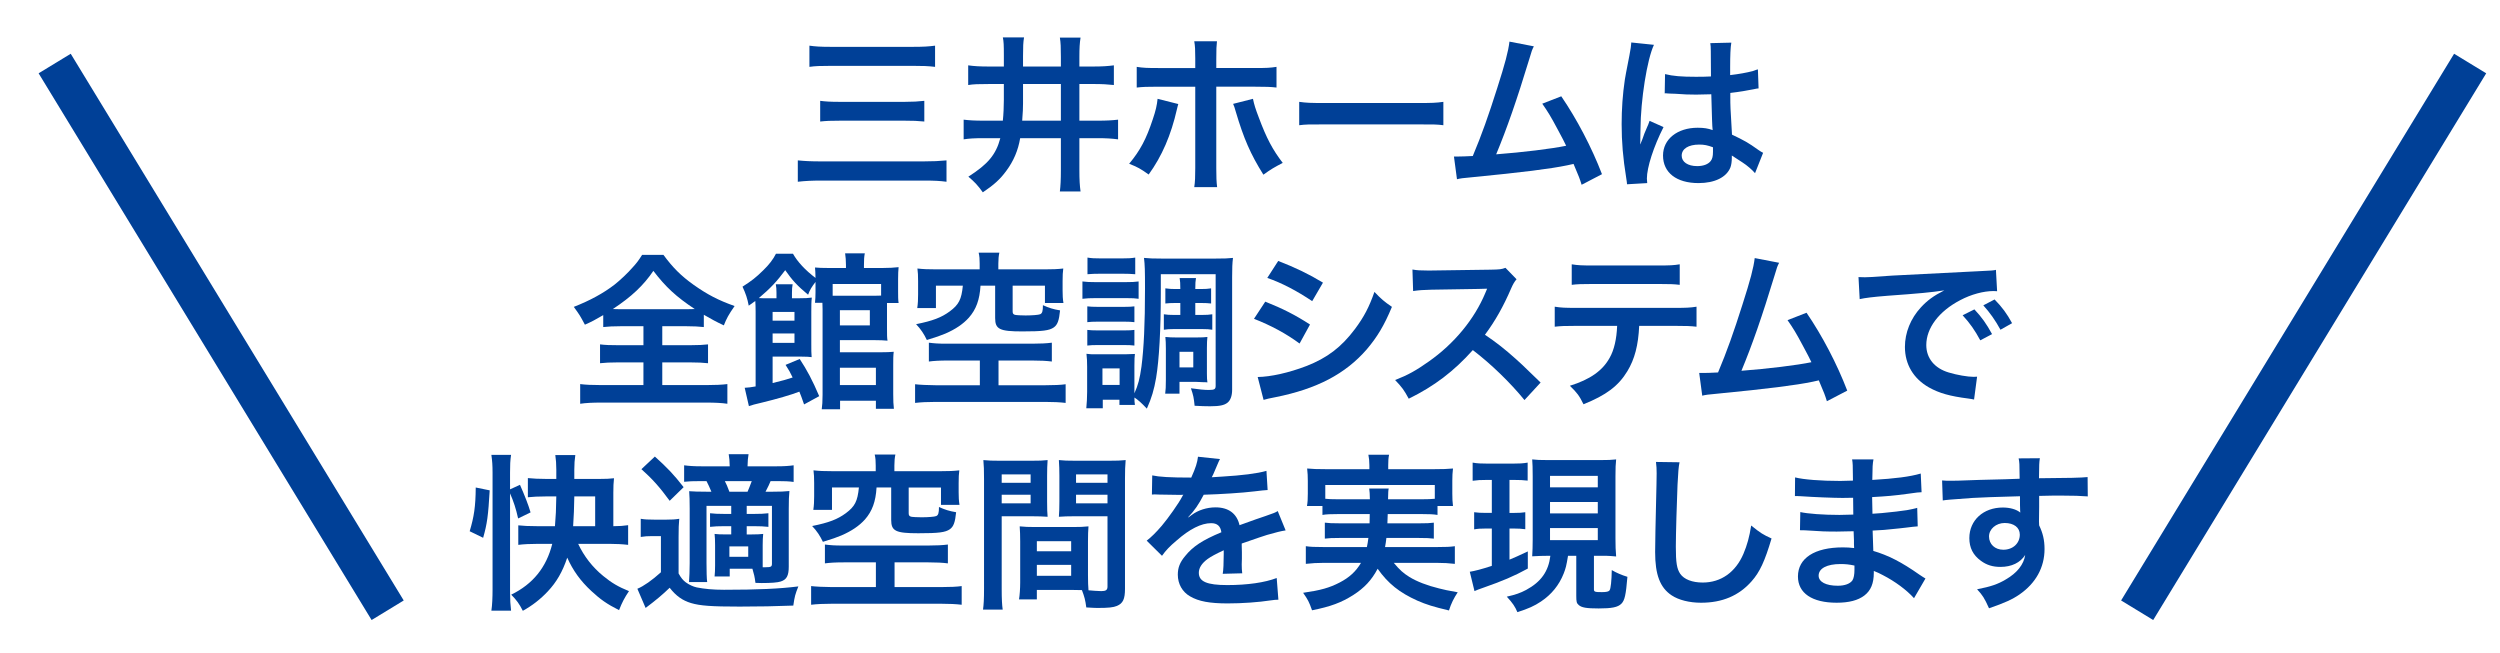
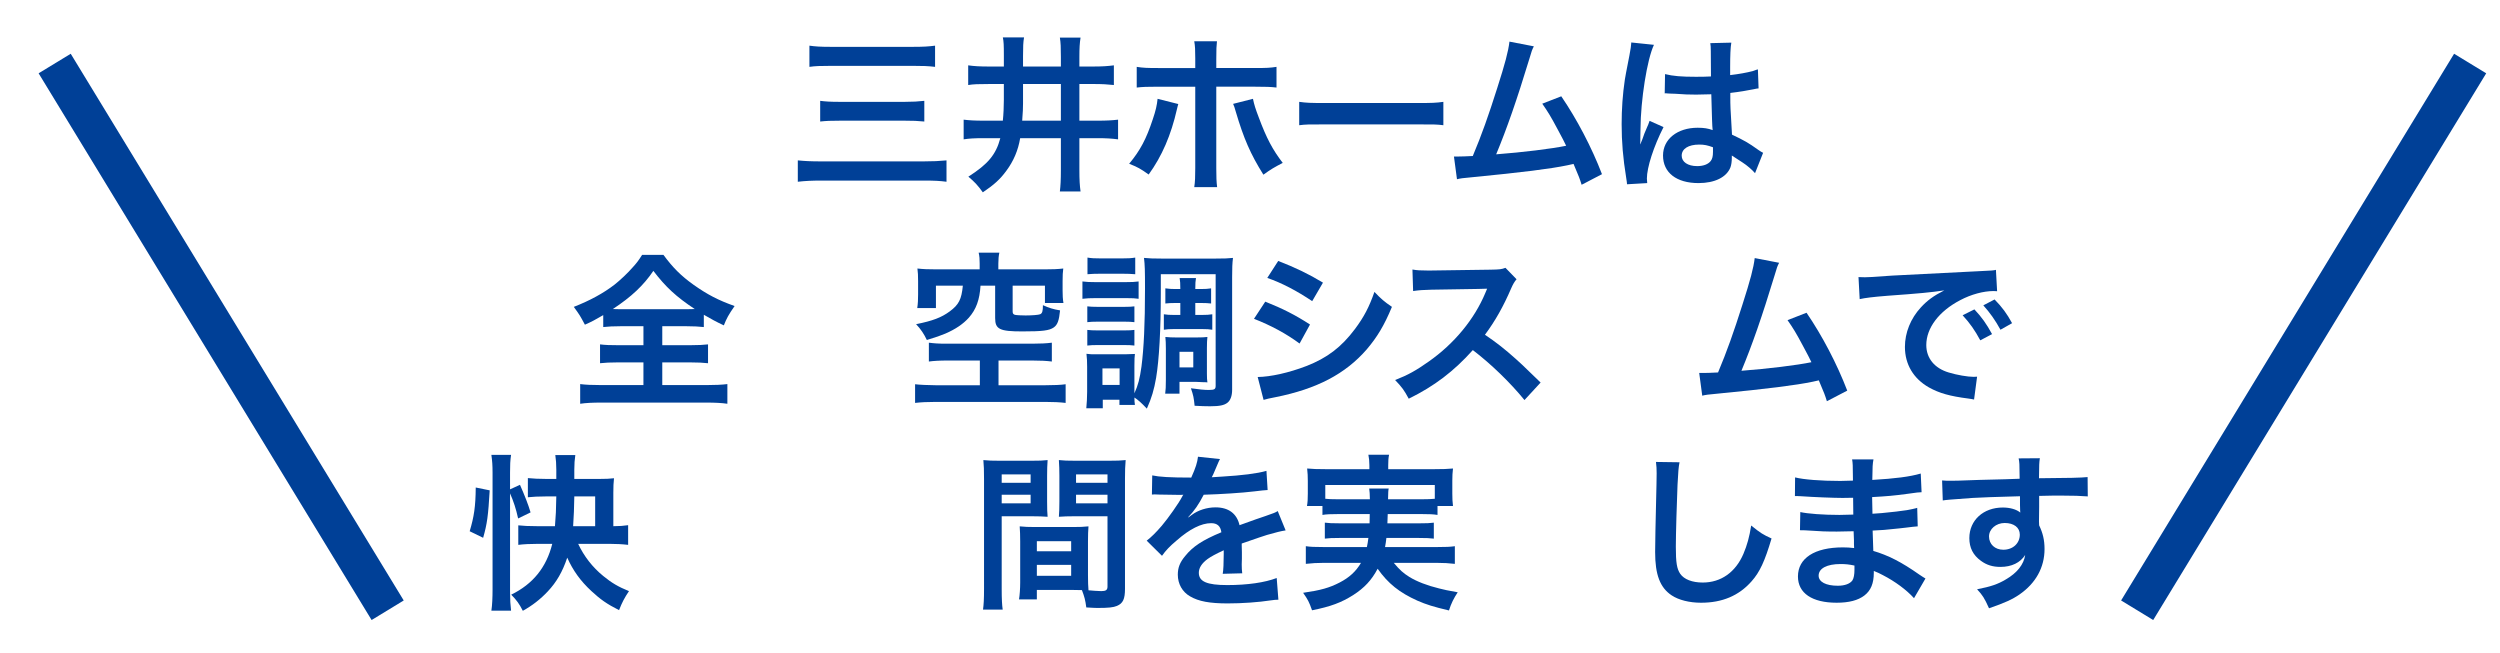
<svg xmlns="http://www.w3.org/2000/svg" version="1.1" x="0px" y="0px" width="532px" height="139px" viewBox="-8.218 -7.963 532 139" enable-background="new -8.218 -7.963 532 139" xml:space="preserve">
  <defs>
</defs>
  <path fill="#004097" d="M193.199,30.713c-1.396-0.179-2.434-0.25-4.833-0.25H166.71c-2.219,0-3.58,0.072-5.155,0.25v-4.546  c1.468,0.144,2.756,0.215,5.047,0.215h21.657c2.076,0,3.437-0.071,4.939-0.215V30.713z M164.025,1.754  c1.253,0.179,2.363,0.251,4.546,0.251h17.469c2.219,0,3.365-0.072,4.725-0.251v4.51c-1.503-0.179-2.649-0.214-4.689-0.214h-17.433  c-2.291,0-3.364,0.036-4.618,0.214V1.754z M166.316,13.495c1.074,0.144,2.184,0.215,4.117,0.215h13.889  c1.647,0,2.899-0.071,4.153-0.215v4.403c-1.396-0.143-2.47-0.179-4.117-0.179h-13.853c-1.862,0-2.9,0.036-4.188,0.179V13.495z" />
  <path fill="#004097" d="M202.252,9.916c-2.291,0-3.329,0.035-4.438,0.215V5.942c1.253,0.18,2.505,0.251,4.403,0.251h3.186V3.794  c0-2.148-0.036-2.935-0.215-3.794h4.51c-0.179,1.038-0.215,1.934-0.215,4.009v2.184h8.054V4.152c0-2.04-0.036-3.006-0.215-4.117  h4.403c-0.179,1.146-0.25,2.148-0.25,4.117v2.041h2.936c1.861,0,3.042-0.071,4.403-0.251v4.189  c-1.325-0.144-2.434-0.215-4.403-0.215h-2.936v7.803h3.83c2.005,0,3.114-0.071,4.403-0.215v4.188  c-1.396-0.179-2.506-0.25-4.403-0.25h-3.83v6.801c0,2.041,0.071,3.293,0.25,4.546h-4.403c0.143-1.218,0.215-2.434,0.215-4.546  v-6.801h-8.663c-0.43,2.577-1.396,4.868-2.971,6.98c-1.289,1.753-2.577,2.935-4.976,4.545c-1.11-1.539-1.754-2.22-3.079-3.329  c4.188-2.685,5.871-4.689,6.801-8.197h-3.472c-2.112,0-3.15,0.071-4.331,0.25v-4.188c1.181,0.144,2.362,0.215,4.259,0.215h4.081  c0.143-1.36,0.215-3.079,0.215-4.438V9.916H202.252z M209.483,14.068c0,0.966-0.036,1.825-0.179,3.651h8.233V9.916h-8.054V14.068z" />
  <path fill="#004097" d="M242.519,14.176c-0.107,0.429-0.144,0.465-0.286,1.109c-1.253,5.513-3.186,9.987-6.014,13.889  c-1.754-1.253-2.362-1.575-4.152-2.291c2.363-2.828,3.651-5.298,5.012-9.415c0.644-1.897,0.895-3.007,1.038-4.402L242.519,14.176z   M246.134,4.511c0-1.791-0.036-2.685-0.214-3.688h4.832c-0.107,1.038-0.144,1.54-0.144,3.794v1.897h8.197  c2.47,0,3.258-0.036,4.618-0.25v4.403c-1.254-0.144-2.184-0.18-4.547-0.18h-8.269V27.85c0,1.825,0.036,2.863,0.179,4.009h-4.867  c0.178-1.146,0.214-2.184,0.214-4.045V10.488h-7.947c-2.327,0-3.257,0.036-4.51,0.18V6.265c1.36,0.214,2.148,0.25,4.582,0.25h7.875  V4.511z M258.413,13.066c0.25,1.216,0.537,2.147,1.253,4.008c1.61,4.332,2.935,6.837,5.083,9.629  c-1.861,0.967-2.47,1.325-4.117,2.506c-2.72-4.332-4.188-7.696-5.87-13.388c-0.286-1.002-0.322-1.109-0.573-1.682L258.413,13.066z" />
  <path fill="#004097" d="M268.253,13.71c1.575,0.215,2.255,0.251,5.799,0.251h19.079c3.544,0,4.225-0.036,5.799-0.251v4.976  c-1.432-0.179-1.825-0.179-5.834-0.179h-19.008c-4.01,0-4.403,0-5.835,0.179V13.71z" />
  <path fill="#004097" d="M318.186,1.897c-0.395,0.788-0.43,0.86-0.931,2.578c-2.721,8.949-4.797,14.891-7.088,20.403  c5.62-0.429,11.813-1.181,14.892-1.825c-0.395-0.859-0.824-1.646-1.683-3.257c-1.575-2.971-2.22-4.009-3.401-5.692l4.045-1.575  c3.33,4.868,6.479,10.881,8.663,16.573l-4.331,2.255c-0.465-1.468-0.465-1.468-1.719-4.438c-0.465,0.107-0.465,0.107-1.288,0.286  c-3.616,0.752-9.558,1.504-20.261,2.542c-2.004,0.179-2.541,0.251-3.258,0.43l-0.645-4.833c0.502,0,0.502,0,0.932,0  c0.716,0,1.574-0.036,3.078-0.107c1.896-4.511,3.329-8.556,5.19-14.427c1.683-5.261,2.362-7.803,2.613-9.915L318.186,1.897z" />
  <path fill="#004097" d="M338.014,31.25c-0.036-0.357-0.036-0.573-0.18-1.396c-0.68-4.188-0.967-7.624-0.967-11.383  c0-3.222,0.215-6.372,0.681-9.486c0.179-1.074,0.179-1.074,0.967-5.119c0.25-1.253,0.394-2.291,0.394-2.648c0-0.036,0-0.072,0-0.144  l4.832,0.501c-1.466,3.114-2.828,11.741-2.863,17.97c-0.036,1.288-0.036,1.288-0.036,1.861c0,0.25,0,0.25,0,0.573  c0,0.286,0,0.357-0.036,0.751h0.036c0.179-0.394,0.179-0.394,0.43-1.038c0.071-0.25,0.251-0.645,0.43-1.217  c0.322-0.751,0.322-0.751,0.681-1.611c0.07-0.107,0.107-0.214,0.429-1.11l2.971,1.325c-2.111,4.152-3.543,8.591-3.543,10.954  c0,0.25,0,0.286,0.071,0.966L338.014,31.25z M346.104,7.804c1.682,0.43,3.543,0.572,6.479,0.572c1.254,0,2.041,0,3.293-0.071  c0-2.112-0.035-3.901-0.035-5.369c0-0.788-0.035-1.325-0.107-1.718l4.475-0.108c-0.18,1.003-0.25,2.721-0.25,5.263  c0,0.393,0,0.93,0,1.646c1.861-0.215,3.436-0.501,4.832-0.859c0.215-0.072,0.215-0.072,0.787-0.286l0.287-0.072l0.143,4.045  c-0.357,0.036-0.395,0.036-1.037,0.179c-1.219,0.25-3.08,0.572-4.977,0.788c0,0.322,0,0.322,0,0.788c0,2.004,0,2.077,0.357,8.09  c2.578,1.217,3.473,1.718,5.621,3.257c0.465,0.322,0.645,0.43,1.002,0.608l-1.719,4.332c-0.607-0.715-1.682-1.647-2.684-2.291  c-1.217-0.788-2.041-1.324-2.256-1.467c0,0.214,0,0.286,0,0.5c0,0.788-0.107,1.504-0.287,2.005  c-0.822,2.111-3.328,3.364-6.801,3.364c-4.689,0-7.553-2.219-7.553-5.87c0-3.473,3.043-5.907,7.373-5.907  c1.326,0,2.221,0.143,3.188,0.501c-0.107-0.895-0.145-2.649-0.287-7.625c-1.432,0.036-2.291,0.072-3.221,0.072  c-1.326,0-2.758-0.036-4.439-0.179c-0.502,0-0.895-0.036-1.074-0.036c-0.322-0.036-0.537-0.036-0.607-0.036  c-0.18-0.036-0.287-0.036-0.359-0.036c-0.035,0-0.107,0-0.215,0.036L346.104,7.804z M353.369,22.803  c-2.291,0-3.723,0.895-3.723,2.362c0,1.324,1.289,2.22,3.295,2.22c1.324,0,2.361-0.395,2.898-1.11  c0.322-0.43,0.465-0.967,0.465-1.933c0-0.394,0-0.967,0-0.967C355.123,22.945,354.443,22.803,353.369,22.803z" />
  <path fill="#004097" d="M124.053,61.453c-1.718,0-2.936,0.072-3.902,0.18v-2.542c-1.718,1.002-2.363,1.36-3.902,2.041  c-1.074-2.004-1.074-2.004-2.362-3.794c3.4-1.325,6.3-2.9,8.662-4.725c1.182-0.931,2.828-2.47,3.938-3.758  c0.751-0.823,1.146-1.324,1.933-2.578h4.546c2.004,2.721,3.723,4.439,6.372,6.336c2.971,2.112,5.334,3.33,8.77,4.546  c-1.289,1.861-1.718,2.648-2.291,4.117c-1.611-0.752-2.649-1.324-4.26-2.256v2.614c-1.038-0.108-2.147-0.18-3.794-0.18h-5.047v4.045  h5.799c1.861,0,3.007-0.071,3.938-0.178v4.009c-0.967-0.107-2.184-0.179-3.938-0.179h-5.799v4.833h9.307  c1.897,0,3.437-0.072,4.546-0.215v4.188c-1.182-0.179-2.685-0.25-4.51-0.25h-22.337c-1.826,0-3.293,0.072-4.475,0.25v-4.188  c1.038,0.143,2.577,0.215,4.582,0.215h8.877V69.15h-5.262c-1.79,0-3.007,0.071-3.974,0.179V65.32  c1.109,0.143,2.184,0.178,3.974,0.178h5.262v-4.045H124.053z M137.941,57.838c0.752,0,1.002,0,1.683-0.036  c-3.938-2.614-6.193-4.689-8.806-8.125c-2.076,3.078-4.653,5.512-8.627,8.125c0.716,0.036,1.038,0.036,1.575,0.036H137.941z" />
-   <path fill="#004097" d="M162.888,78.099c-0.43-1.289-0.716-2.004-1.002-2.72c-1.611,0.645-4.976,1.611-7.947,2.327  c-1.539,0.358-2.076,0.501-2.792,0.752l-0.895-3.902c1.038-0.071,1.038-0.071,2.327-0.286V58.304c0-1.039-0.036-1.504-0.071-2.22  c-0.43,0.286-0.716,0.5-1.396,1.002c-0.287-1.539-0.645-2.577-1.325-4.045c2.004-1.289,2.792-1.897,4.403-3.473  c1.252-1.216,2.112-2.326,2.72-3.543h3.615c0.931,1.682,2.613,3.508,4.797,5.154c-0.036-1.145-0.036-1.575-0.107-2.219  c0.788,0.071,1.539,0.107,2.971,0.107h3.616v-0.609c0-1.002-0.071-1.718-0.179-2.505h4.188c-0.144,0.751-0.18,1.325-0.18,2.505  v0.609h3.902c1.396,0,2.541-0.072,3.472-0.179c-0.071,0.715-0.107,1.431-0.107,2.505v2.685c0,1.039,0,1.754,0.107,2.434h-2.47  c0,0.573,0,0.645,0,0.823v4.475c0,1.432,0,2.075,0.107,2.72c-0.859-0.072-1.611-0.108-2.648-0.108h-7.482v2.578h8.627  c1.289,0,2.077-0.036,2.828-0.107c-0.107,0.823-0.107,1.646-0.107,2.828v6.157c0,1.431,0.036,2.254,0.144,3.149h-3.83v-1.718h-7.625  v1.826h-3.901c0.107-0.788,0.179-1.682,0.179-3.079v-18.22c0-0.573,0-0.68-0.036-1.36h-1.575c0.071-0.752,0.107-1.396,0.107-2.219  v-2.22c-0.823,1.074-1.182,1.646-1.575,2.72c-2.291-1.897-3.401-3.114-4.869-5.227c-1.754,2.363-3.15,3.866-5.62,5.942  c0.645,0.036,0.931,0.036,1.826,0.036h1.933v-1.181c0-0.752-0.036-1.182-0.143-1.791h3.58c-0.107,0.573-0.143,1.038-0.143,1.826  v1.146h1.396c1.396,0,2.076-0.036,2.828-0.143c-0.107,0.895-0.107,1.753-0.107,3.042v6.729c0,1.36,0,2.148,0.072,2.9  c-0.573-0.072-1.146-0.108-2.112-0.108h-6.193v5.62c2.22-0.537,2.828-0.715,4.26-1.181c-0.537-1.109-0.716-1.468-1.504-2.685  l3.007-1.253c1.539,2.327,2.72,4.546,4.152,7.911L162.888,78.099z M160.847,60.272v-1.861h-4.654v1.861H160.847z M156.193,64.998  h4.654v-2.005h-4.654V64.998z M179.282,52.469h-10.31v2.505h8.807c0.572,0,0.859,0,1.503-0.036V52.469z M170.512,61.275h6.372  v-3.222h-6.372V61.275z M170.512,73.982h7.661v-3.688h-7.661V73.982z" />
  <path fill="#004097" d="M193.562,68.756c-1.897,0-3.043,0.072-4.117,0.214v-4.009c1.109,0.144,2.041,0.215,3.759,0.215h18.185  c1.683,0,3.15-0.071,4.224-0.215v4.009c-1.109-0.143-2.398-0.214-4.188-0.214h-7.159v5.262h9.879c1.861,0,3.473-0.071,4.403-0.215  v3.974c-1.217-0.144-2.612-0.215-4.403-0.215h-23.195c-1.825,0-3.222,0.071-4.439,0.215v-3.974c0.788,0.107,2.9,0.215,4.439,0.215  h9.343v-5.262H193.562z M200.255,48.138c0-0.967-0.035-1.504-0.214-2.327h4.402c-0.144,0.645-0.215,1.396-0.215,2.327v1.217h9.88  c1.646,0,2.685-0.036,3.938-0.179c-0.107,0.788-0.144,1.467-0.144,2.685v1.968c0,1.038,0.036,1.826,0.18,2.685h-3.938v-3.688h-6.873  v5.441c0,0.68,0.251,0.823,1.396,0.86c0.251,0,0.681,0,1.289,0.036c0.107,0,0.143,0,0.179,0c1.218,0,2.648-0.108,2.972-0.251  c0.465-0.179,0.608-0.645,0.608-1.933c1.288,0.573,2.147,0.859,3.65,1.109c-0.214,2.148-0.537,3.042-1.324,3.615  c-0.967,0.681-2.397,0.859-6.729,0.859c-4.797,0-5.763-0.465-5.763-2.828v-6.909h-3.114c-0.18,3.007-0.931,5.048-2.471,6.802  c-1.217,1.36-2.863,2.47-5.011,3.4c-1.039,0.43-1.934,0.752-3.938,1.36c-0.573-1.216-1.289-2.327-2.291-3.364  c3.579-0.716,5.405-1.432,7.159-2.72c1.933-1.433,2.506-2.542,2.792-5.478h-5.728v4.762h-3.974c0.144-0.967,0.179-1.826,0.179-2.9  v-2.827c0-1.182-0.035-1.862-0.143-2.685c1.253,0.143,2.255,0.179,3.938,0.179h9.307V48.138z" />
  <path fill="#004097" d="M222.123,51.932c0.895,0.108,1.503,0.144,2.899,0.144h6.156c1.504,0,2.041-0.036,2.9-0.144v3.688  c-0.752-0.108-1.254-0.144-2.721-0.144h-6.336c-1.253,0-2.041,0.036-2.899,0.144V51.932z M238.804,54.331  c0,7.875-0.357,14.247-1.002,18.112c-0.43,2.506-0.967,4.331-1.969,6.551c-1.146-1.217-1.861-1.861-2.649-2.362  c0,0.679,0.036,1.073,0.107,1.574h-3.293v-1.11h-3.544v1.826h-3.508c0.107-1.074,0.179-2.362,0.179-3.508v-5.298  c0-1.11-0.036-1.861-0.144-2.792c0.681,0.107,1.039,0.107,2.435,0.107h5.728c1.682-0.036,1.682-0.036,2.147-0.072  c-0.071,0.572-0.107,1.074-0.107,2.542v5.834c0.788-1.753,1.146-3.113,1.504-5.691c0.501-3.901,0.752-9.056,0.752-16.609  c0-3.866-0.036-5.011-0.215-6.515c1.109,0.107,1.933,0.143,3.794,0.143h11.384c1.932,0,2.756-0.036,3.758-0.143  c-0.143,1.182-0.18,2.184-0.18,4.045v24.019c0,1.289-0.357,2.255-1.002,2.757c-0.68,0.537-1.682,0.751-3.688,0.751  c-1.145,0-1.861-0.036-3.293-0.108c-0.178-1.717-0.25-2.147-0.787-3.723c1.719,0.25,2.9,0.359,3.758,0.359  c1.254,0,1.504-0.144,1.504-0.896V50.392h-11.669V54.331z M223.161,57.23c0.68,0.071,1.146,0.107,2.255,0.107H231  c1.11,0,1.575-0.036,2.184-0.107v3.364c-0.645-0.071-1.145-0.107-2.184-0.107h-5.584c-1.109,0-1.611,0.036-2.255,0.107V57.23z   M223.161,62.241c0.68,0.072,1.146,0.108,2.255,0.108h5.549c1.146,0,1.61-0.037,2.219-0.108v3.329  c-0.645-0.072-1.145-0.107-2.255-0.107h-5.513c-1.074,0-1.611,0.036-2.255,0.107V62.241z M223.197,46.849  c0.858,0.144,1.467,0.179,2.898,0.179h4.368c1.396,0,2.04-0.036,2.898-0.179v3.543c-0.966-0.071-1.61-0.107-2.898-0.107h-4.368  c-1.288,0-2.04,0.036-2.898,0.107V46.849z M226.383,73.947h3.651v-3.508h-3.651V73.947z M241.918,56.514  c-0.895,0-1.54,0.036-2.148,0.107v-3.222c0.752,0.108,1.36,0.143,2.113,0.143h1.072c0-1.145-0.035-1.682-0.143-2.327h3.473  c-0.107,0.681-0.145,1.039-0.145,2.327h1.182c0.896,0,1.539-0.035,2.184-0.143v3.222c-0.645-0.072-1.182-0.107-2.184-0.107h-1.182  v2.542h1.434c0.965,0,1.539-0.036,2.184-0.143v3.293c-0.645-0.107-1.146-0.143-2.148-0.143h-6.051c-0.93,0-1.395,0.036-2.111,0.143  v-3.293c0.645,0.107,1.253,0.143,2.111,0.143h1.396v-2.542H241.918z M248.612,71.513c0,0.966,0.035,1.396,0.107,1.897  c-0.322-0.037-0.43-0.037-0.787-0.037c-0.357-0.036-0.572-0.036-0.752-0.036c-0.465-0.036-0.752-0.036-0.859-0.036h-3.543v2.506  h-3.043c0.107-0.715,0.144-1.574,0.144-2.935v-6.659c0-1.109-0.036-1.718-0.107-2.47c0.752,0.071,1.36,0.107,2.398,0.107h4.152  c1.182,0,1.826-0.036,2.398-0.107c-0.072,0.68-0.107,1.253-0.107,2.362V71.513z M242.778,70.224h2.936v-3.329h-2.936V70.224z" />
  <path fill="#004097" d="M261.03,56.228c3.688,1.468,6.443,2.863,9.521,4.868l-2.219,4.045c-2.863-2.112-6.049-3.83-9.701-5.262  L261.03,56.228z M259.418,72.264c2.721-0.036,6.623-0.895,10.346-2.327c4.439-1.718,7.48-4.045,10.346-7.875  c1.934-2.577,3.043-4.725,4.152-7.911c1.467,1.54,2.004,2.005,3.723,3.186c-1.646,3.974-3.15,6.443-5.369,9.057  c-4.547,5.226-10.633,8.412-19.438,10.166c-1.289,0.25-1.791,0.358-2.506,0.573L259.418,72.264z M263.786,47.565  c3.688,1.432,6.516,2.792,9.523,4.618l-2.291,3.938c-3.258-2.184-6.443-3.866-9.559-4.94L263.786,47.565z" />
  <path fill="#004097" d="M316.19,77.168c-2.971-3.652-7.088-7.661-10.99-10.632c-4.045,4.51-8.162,7.66-13.639,10.345  c-1.002-1.861-1.432-2.434-2.898-3.973c2.756-1.074,4.475-2.041,7.158-3.938c5.406-3.794,9.701-8.984,12.029-14.569l0.393-0.93  c-0.572,0.036-0.572,0.036-11.848,0.214c-1.719,0.036-2.686,0.107-3.902,0.286l-0.143-4.582c1.002,0.179,1.682,0.214,3.148,0.214  c0.145,0,0.43,0,0.859,0l12.602-0.178c2.004-0.037,2.291-0.072,3.186-0.395l2.361,2.434c-0.465,0.537-0.75,1.038-1.145,1.933  c-1.646,3.831-3.4,6.944-5.584,9.88c2.254,1.504,4.188,3.006,6.621,5.19c0.896,0.788,0.896,0.788,5.227,4.977L316.19,77.168z" />
-   <path fill="#004097" d="M340.6,61.382c-0.18,4.116-0.967,7.087-2.506,9.629c-1.898,3.15-4.512,5.119-9.344,7.052  c-0.895-1.826-1.359-2.434-2.9-3.938c4.297-1.324,6.98-3.221,8.484-5.978c0.932-1.646,1.469-3.973,1.576-6.766h-8.734  c-2.436,0-3.258,0.036-4.547,0.18v-4.26c1.361,0.215,2.148,0.251,4.617,0.251h20.941c2.434,0,3.258-0.036,4.617-0.251v4.26  c-1.287-0.144-2.111-0.18-4.545-0.18H340.6z M326.245,48.281c1.324,0.214,2.041,0.25,4.619,0.25h13.744  c2.578,0,3.293-0.036,4.619-0.25v4.368c-1.182-0.144-2.041-0.18-4.547-0.18h-13.888c-2.506,0-3.365,0.036-4.547,0.18V48.281z" />
  <path fill="#004097" d="M370.379,47.958c-0.395,0.788-0.43,0.86-0.932,2.578c-2.721,8.949-4.797,14.891-7.088,20.403  c5.621-0.429,11.813-1.181,14.893-1.825c-0.395-0.859-0.824-1.646-1.684-3.257c-1.574-2.971-2.219-4.009-3.4-5.692l4.045-1.575  c3.33,4.868,6.479,10.881,8.662,16.573l-4.33,2.255c-0.465-1.468-0.465-1.468-1.719-4.438c-0.465,0.107-0.465,0.107-1.289,0.286  c-3.615,0.752-9.557,1.504-20.26,2.542c-2.004,0.179-2.541,0.251-3.258,0.43l-0.645-4.833c0.502,0,0.502,0,0.93,0  c0.717,0,1.576-0.036,3.08-0.107c1.896-4.511,3.328-8.556,5.189-14.427c1.684-5.261,2.363-7.803,2.613-9.915L370.379,47.958z" />
  <path fill="#004097" d="M387.271,51.001c0.787,0.037,1.182,0.037,1.359,0.037c0.645,0,0.645,0,5.906-0.359  c2.613-0.143,8.734-0.465,18.293-0.93c2.936-0.144,3.113-0.144,3.686-0.287l0.252,4.546c-0.395-0.036-0.395-0.036-0.752-0.036  c-2.148,0-4.797,0.716-7.088,1.934c-4.547,2.362-7.23,5.942-7.23,9.557c0,2.792,1.754,4.94,4.76,5.835  c1.754,0.537,4.045,0.93,5.334,0.93c0.037,0,0.357,0,0.717-0.036l-0.645,4.868c-0.467-0.107-0.537-0.107-1.217-0.214  c-3.938-0.501-6.193-1.146-8.377-2.362c-3.293-1.861-5.119-4.904-5.119-8.627c0-3.043,1.217-6.05,3.4-8.413  c1.361-1.467,2.65-2.434,4.977-3.615c-2.9,0.43-5.119,0.645-12.064,1.145c-3.186,0.25-4.832,0.466-5.941,0.716L387.271,51.001z   M411.934,57.874c1.576,1.682,2.543,3.042,3.76,5.262l-2.506,1.325c-1.182-2.184-2.184-3.615-3.758-5.333L411.934,57.874z   M417.482,62.205c-1.072-1.968-2.254-3.651-3.65-5.19l2.398-1.253c1.609,1.646,2.613,3.007,3.723,5.048L417.482,62.205z" />
  <path fill="#004097" d="M91.73,105.085c0.931-3.115,1.253-5.227,1.289-9.308l2.971,0.608c-0.322,5.441-0.537,7.088-1.396,10.095  L91.73,105.085z M100.321,118.007c0,1.683,0.072,2.721,0.215,3.974h-4.188c0.179-1.146,0.25-2.792,0.25-4.51V92.628  c0-1.61-0.071-2.507-0.25-3.795h4.188c-0.179,1.253-0.215,2.147-0.215,3.795v3.544l2.112-0.967c1.038,2.362,1.719,4.08,2.255,5.87  l-2.649,1.289c-0.465-2.112-0.966-3.616-1.718-5.334V118.007z M114.819,107.77c1.217,2.613,3.042,4.976,5.333,6.837  c1.79,1.468,3.186,2.291,5.477,3.222c-0.966,1.432-1.467,2.398-2.112,4.045c-2.577-1.289-3.973-2.29-5.871-4.045  c-2.362-2.184-3.938-4.402-5.155-7.123c-1.002,3.007-2.291,5.226-4.152,7.194c-1.54,1.646-3.293,3.007-5.298,4.117  c-0.788-1.54-1.289-2.22-2.47-3.437c4.618-2.256,7.481-5.799,8.734-10.811h-3.042c-1.575,0-3.079,0.071-4.188,0.215v-4.153  c0.967,0.108,2.291,0.18,4.188,0.18h3.615c0.179-2.076,0.25-3.615,0.287-6.336h-2.22c-1.503,0-2.935,0.071-3.83,0.179v-4.08  c1.002,0.106,2.434,0.179,3.938,0.179h2.112V92.02c0-1.218-0.072-2.22-0.215-3.15h4.26c-0.144,1.002-0.215,1.825-0.215,3.114v1.969  h5.333c1.253,0,2.291-0.036,3.114-0.144c-0.107,0.895-0.143,1.826-0.143,3.114v7.088c1.253,0,2.183-0.071,3.15-0.215v4.188  c-1.181-0.144-2.578-0.215-3.938-0.215H114.819z M118.434,104.011v-6.336h-4.438c-0.036,2.076-0.107,4.439-0.25,6.336H118.434z" />
-   <path fill="#004097" d="M128.131,102.436c0.895,0.144,1.467,0.18,2.864,0.18h2.613c1.074,0,1.861-0.036,2.721-0.18  c-0.107,1.109-0.143,2.005-0.143,3.902v7.731c0.537,0.967,0.931,1.432,1.539,1.897c0.752,0.536,1.539,0.895,2.327,1.073  c1.611,0.323,3.472,0.502,5.799,0.502c7.195,0,11.849-0.216,15.822-0.716c-0.68,1.718-0.788,2.111-1.074,4.08  c-3.543,0.144-7.481,0.215-11.419,0.215c-6.049,0-8.412-0.179-10.345-0.752c-1.79-0.536-3.186-1.503-4.546-3.257  c-1.468,1.432-2.971,2.685-5.119,4.296l-1.754-4.082c1.324-0.536,3.15-1.825,5.011-3.508v-7.695h-1.897  c-0.967,0-1.54,0.036-2.398,0.178V102.436z M131.138,89.191c2.649,2.398,3.973,3.759,6.121,6.515l-2.971,2.899  c-2.147-2.936-3.687-4.653-6.014-6.729L131.138,89.191z M147.067,113.067v1.646h-3.222c0.072-0.752,0.107-1.36,0.107-2.362v-4.331  c0-1.11-0.036-1.575-0.107-2.363c0.608,0.071,1.181,0.107,2.506,0.107h1.038v-1.754h-1.575c-1.181,0-1.969,0.036-2.935,0.144v-2.899  c0.895,0.106,1.718,0.143,2.935,0.143h1.575V99.68h-5.262v12.171c0,1.646,0.036,3.364,0.143,4.045h-3.866  c0.072-0.967,0.143-2.542,0.143-4.045v-11.563c0-1.861-0.036-2.577-0.107-3.724c1.038,0.072,1.897,0.108,3.723,0.108h1.002  c-0.358-0.859-0.644-1.504-1.038-2.256h-1.074c-1.897,0-2.613,0.036-3.687,0.144v-3.508c1.038,0.143,2.076,0.215,3.758,0.215h5.942  c-0.036-1.253-0.072-1.719-0.215-2.577h4.224c-0.143,0.858-0.179,1.288-0.215,2.577h6.121c1.682,0,2.685-0.072,3.687-0.215v3.544  c-1.002-0.144-1.969-0.18-3.472-0.18h-1.432c-0.358,0.859-0.358,0.859-1.074,2.256h1.575c1.611,0,2.47-0.036,3.508-0.144  c-0.107,1.074-0.143,1.933-0.143,3.83v12.278c0,1.933-0.465,2.756-1.718,3.149c-0.644,0.215-2.005,0.323-4.045,0.323  c-0.215,0-0.68,0-1.324-0.036c-0.179-1.396-0.287-1.754-0.645-3.007H147.067z M150.862,96.673c0.25-0.573,0.537-1.289,0.895-2.256  h-5.728c0.429,0.859,0.429,0.859,0.966,2.256H150.862z M146.996,110.525h4.009v-2.219h-4.009V110.525z M154.083,111.17  c0,0.823,0,1.288,0,1.575c0.358,0,0.537,0,0.609,0c1.146,0,1.36-0.107,1.36-0.752V99.68h-5.37v1.718h1.646  c1.217,0,2.076-0.036,2.971-0.143v2.899c-1.002-0.107-1.754-0.144-2.971-0.144h-1.646v1.754h1.11c1.074,0,1.718-0.036,2.398-0.107  c-0.072,0.681-0.108,1.396-0.108,2.398V111.17z" />
-   <path fill="#004097" d="M171.441,111.707c-1.897,0-3.042,0.072-4.117,0.215v-4.01c1.11,0.144,2.041,0.215,3.758,0.215h18.185  c1.683,0,3.15-0.071,4.224-0.215v4.01c-1.109-0.143-2.398-0.215-4.188-0.215h-7.159v5.262h9.879c1.861,0,3.472-0.071,4.403-0.215  v3.974c-1.217-0.144-2.613-0.215-4.403-0.215h-23.196c-1.826,0-3.222,0.071-4.439,0.215v-3.974c0.788,0.107,2.9,0.215,4.439,0.215  h9.343v-5.262H171.441z M178.135,91.089c0-0.968-0.036-1.505-0.215-2.327h4.403c-0.143,0.645-0.215,1.396-0.215,2.327v1.217h9.88  c1.646,0,2.685-0.036,3.938-0.179c-0.107,0.787-0.143,1.467-0.143,2.685v1.969c0,1.038,0.036,1.825,0.179,2.685h-3.938v-3.688  h-6.873v5.441c0,0.68,0.251,0.823,1.396,0.859c0.25,0,0.68,0,1.289,0.036c0.107,0,0.143,0,0.179,0c1.217,0,2.648-0.108,2.971-0.251  c0.465-0.18,0.609-0.645,0.609-1.933c1.289,0.572,2.147,0.858,3.651,1.109c-0.215,2.147-0.537,3.042-1.325,3.614  c-0.966,0.682-2.398,0.86-6.729,0.86c-4.797,0-5.764-0.466-5.764-2.828v-6.909h-3.114c-0.179,3.007-0.931,5.048-2.47,6.802  c-1.217,1.36-2.864,2.47-5.011,3.4c-1.039,0.43-1.933,0.752-3.938,1.36c-0.573-1.217-1.289-2.327-2.291-3.364  c3.58-0.717,5.406-1.433,7.16-2.721c1.933-1.433,2.505-2.542,2.792-5.478h-5.728v4.761h-3.973c0.143-0.966,0.179-1.825,0.179-2.899  v-2.827c0-1.182-0.036-1.861-0.143-2.685c1.253,0.143,2.255,0.179,3.938,0.179h9.307V91.089z" />
  <path fill="#004097" d="M204.942,117.363c0,2.147,0.071,3.436,0.215,4.402h-4.188c0.144-1.073,0.215-2.22,0.215-4.439V93.952  c0-1.861-0.036-2.863-0.143-4.009c1.002,0.106,1.933,0.143,3.687,0.143h6.336c1.861,0,2.685-0.036,3.651-0.143  c-0.072,1.146-0.108,1.933-0.108,3.328v5.477c0,1.647,0.036,2.471,0.108,3.258c-0.931-0.071-2.041-0.107-3.293-0.107h-6.479V117.363  z M204.942,94.775h6.157v-1.79h-6.157V94.775z M204.942,99.143h6.157v-1.826h-6.157V99.143z M223.306,114.535  c0,1.36,0.036,2.184,0.107,3.114c0.788,0.071,2.076,0.179,2.72,0.179c1.002,0,1.325-0.251,1.325-0.967v-14.963h-7.052  c-1.253,0-2.398,0.036-3.293,0.107c0.072-1.038,0.107-1.718,0.107-3.258v-5.477c0-1.217-0.036-2.219-0.107-3.328  c0.967,0.106,1.826,0.143,3.651,0.143h6.873c1.79,0,2.684-0.036,3.687-0.143c-0.107,1.288-0.143,2.184-0.143,3.973v23.447  c0,2.147-0.429,3.078-1.718,3.615c-0.752,0.321-1.826,0.43-4.045,0.43c-0.501,0-0.644,0-2.47-0.108  c-0.215-1.61-0.394-2.254-0.931-3.687c-1.038-0.036-1.718-0.036-2.005-0.036h-7.588v2.006h-3.794c0.143-0.86,0.25-2.292,0.25-3.581  v-8.733c0-1.254-0.036-2.256-0.107-3.222c1.038,0.107,1.861,0.143,3.329,0.143h7.982c1.503,0,2.291-0.035,3.329-0.143  c-0.072,0.931-0.107,1.825-0.107,3.222V114.535z M212.424,109.345h7.302v-2.147h-7.302V109.345z M212.424,114.57h7.302v-2.326  h-7.302V114.57z M220.764,94.775h6.694v-1.79h-6.694V94.775z M220.764,99.143h6.694v-1.826h-6.694V99.143z" />
  <path fill="#004097" d="M236.977,93.2c1.467,0.322,3.758,0.466,8.305,0.466c0.966-2.148,1.289-3.222,1.432-4.439l4.689,0.502  c-0.215,0.357-0.215,0.357-1.432,3.222c-0.179,0.393-0.25,0.501-0.322,0.644c0.286-0.035,0.286-0.035,2.255-0.143  c4.153-0.251,7.41-0.645,9.379-1.218l0.25,4.081c-1.002,0.071-1.002,0.071-2.828,0.287c-2.613,0.321-7.159,0.608-10.774,0.715  c-1.038,2.041-2.041,3.473-3.293,4.762l0.036,0.071c0.25-0.18,0.25-0.18,0.716-0.537c1.324-1.003,3.222-1.61,5.047-1.61  c2.792,0,4.546,1.324,5.119,3.794c2.756-1.003,4.582-1.646,5.477-1.933c1.933-0.681,2.076-0.717,2.649-1.074l1.682,4.116  c-1.002,0.144-2.076,0.431-3.973,0.967c-0.501,0.143-2.291,0.752-5.37,1.825v0.395c0.036,0.931,0.036,0.931,0.036,1.431  c0,0.359,0,0.968,0,1.434c-0.036,0.607-0.036,0.93-0.036,1.181c0,0.787,0.036,1.289,0.107,1.896l-4.152,0.108  c0.143-0.645,0.215-2.471,0.215-4.153c0-0.501,0-0.501,0-0.858c-1.754,0.823-2.685,1.324-3.437,1.861  c-1.253,0.931-1.861,1.897-1.861,2.936c0,1.86,1.718,2.612,6.049,2.612c4.296,0,7.983-0.537,10.524-1.503l0.358,4.617  c-0.608,0-0.788,0.036-1.646,0.144c-2.578,0.394-6.014,0.645-9.164,0.645c-3.794,0-6.157-0.43-7.982-1.504  c-1.646-0.931-2.613-2.648-2.613-4.617c0-1.468,0.43-2.613,1.575-3.974c1.611-2.005,3.651-3.364,7.696-5.047  c-0.179-1.324-0.895-1.934-2.184-1.934c-2.076,0-4.582,1.253-7.338,3.687c-1.503,1.254-2.327,2.148-3.114,3.258l-3.257-3.222  c0.931-0.715,1.969-1.718,3.222-3.186c1.396-1.647,3.58-4.761,4.295-6.121c0.143-0.286,0.143-0.286,0.287-0.466  c-0.144,0-0.609,0.036-0.609,0.036c-0.573,0-3.723-0.071-4.51-0.071c-0.68-0.036-0.68-0.036-1.002-0.036  c-0.107,0-0.322,0-0.573,0.036L236.977,93.2z" />
  <path fill="#004097" d="M276.563,101.433c-1.646,0-2.541,0.037-3.364,0.18v-1.897h-3.293c0.143-0.823,0.179-1.467,0.179-2.648  v-2.649c0-0.966-0.036-1.753-0.143-2.685c1.146,0.108,2.148,0.144,3.938,0.144h9.308v-0.823c0-0.896-0.071-1.469-0.216-2.255h4.403  c-0.143,0.716-0.179,1.359-0.179,2.255v0.823h9.809c1.825,0,2.756-0.035,3.973-0.144c-0.107,0.896-0.143,1.647-0.143,2.613v2.721  c0,1.038,0.035,1.825,0.143,2.648h-3.293v1.897c-0.895-0.143-1.718-0.18-3.401-0.18h-7.194c-0.035,1.146-0.035,1.146-0.071,1.97  h6.693c1.754,0,2.327-0.036,3.187-0.144v3.401c-0.931-0.108-1.504-0.144-3.187-0.144h-6.908c-0.107,0.895-0.144,1.181-0.286,1.933  h11.168c1.79,0,2.685-0.036,3.687-0.179v3.759c-1.288-0.144-2.291-0.215-3.866-0.215h-9.127c1.288,1.539,1.968,2.147,3.328,3.007  c1.575,0.966,3.795,1.826,6.301,2.434c0.895,0.251,2.005,0.466,3.974,0.823c-0.824,1.254-1.396,2.363-1.861,3.866  c-3.329-0.787-4.797-1.252-6.694-2.075c-3.83-1.72-6.264-3.652-8.483-6.802c-1.289,2.434-2.828,4.08-5.227,5.619  c-2.506,1.575-4.761,2.435-8.734,3.222c-0.645-1.825-0.859-2.219-1.897-3.722c3.759-0.537,5.62-1.074,7.769-2.185  c2.075-1.073,3.472-2.362,4.546-4.188h-7.911c-1.396,0-2.542,0.071-3.83,0.215v-3.759c0.966,0.143,1.825,0.179,3.615,0.179h9.379  c0.143-0.68,0.215-1.074,0.321-1.933h-6.049c-1.718,0-2.291,0.035-3.222,0.144v-3.401c0.859,0.107,1.468,0.144,3.222,0.144h6.3  c0.036-1.002,0.036-1.002,0.036-1.97H276.563z M283.293,98.283c-0.036-1.146-0.036-1.61-0.144-2.291h4.152  c-0.107,0.43-0.107,0.859-0.143,2.291h7.122c1.361,0,1.934-0.035,2.828-0.107V95.24h-23.303v2.936  c0.645,0.072,1.432,0.107,2.756,0.107H283.293z" />
-   <path fill="#004097" d="M308.167,94.166c-1.324,0-2.005,0.037-3.007,0.18V90.48c0.967,0.178,1.825,0.214,3.222,0.214h5.298  c1.36,0,2.184-0.036,3.186-0.214v3.83c-0.93-0.107-1.682-0.145-2.935-0.145H313v7.017h1.073c1.038,0,1.539-0.036,2.291-0.143v3.614  c-0.823-0.106-1.468-0.142-2.291-0.142H313v6.621c1.181-0.501,1.861-0.787,3.901-1.753v3.65c-3.007,1.646-5.405,2.648-9.486,4.081  c-1.002,0.358-1.324,0.465-1.861,0.716l-1.002-4.116c0.967-0.144,2.612-0.573,4.689-1.254v-7.945h-1.324  c-0.967,0-1.683,0.035-2.435,0.179v-3.651c0.823,0.106,1.396,0.143,2.506,0.143h1.253v-7.017H308.167z M321.198,110.311  c-1.289,0-1.897,0.036-3.365,0.108c0.071-1.183,0.107-2.185,0.107-3.616V93.415c0-1.933-0.036-2.577-0.107-3.615  c0.931,0.107,1.646,0.144,3.472,0.144h10.954c1.683,0,2.47-0.036,3.437-0.144c-0.107,0.931-0.144,1.861-0.144,3.615v13.173  c0,1.575,0.036,2.648,0.144,3.866c-0.751-0.071-1.719-0.144-2.112-0.144h-2.613v7.124c0,0.537,0.18,0.608,1.684,0.608  c0.966,0,1.467-0.107,1.646-0.394c0.25-0.323,0.429-2.041,0.465-4.296c1.038,0.608,2.147,1.074,3.329,1.432  c-0.322,3.866-0.572,5.012-1.289,5.728c-0.751,0.752-2.04,1.003-4.832,1.003c-2.578,0-3.615-0.18-4.225-0.717  c-0.465-0.393-0.536-0.68-0.536-2.004v-8.484h-1.755c-0.357,2.184-0.501,2.685-0.931,3.794c-0.966,2.435-2.577,4.439-4.832,5.942  c-1.396,0.932-2.648,1.504-5.012,2.256c-0.501-1.182-1.002-1.934-2.255-3.293c1.897-0.43,2.899-0.788,4.116-1.433  c3.187-1.718,4.761-3.973,5.155-7.267H321.198z M321.627,95.741h10.165v-2.434h-10.165V95.741z M321.627,101.291h10.165v-2.435  h-10.165V101.291z M321.627,106.982h10.165v-2.578h-10.165V106.982z" />
  <path fill="#004097" d="M349.186,90.408c-0.213,1.038-0.285,2.076-0.428,4.832c-0.145,3.33-0.359,10.597-0.359,13.138  c0,3.401,0.215,4.689,0.932,5.764c0.822,1.181,2.541,1.86,4.797,1.86c3.865,0,6.98-2.184,8.662-6.12  c0.787-1.861,1.252-3.544,1.646-6.015c1.934,1.575,2.578,1.97,4.332,2.757c-1.432,4.832-2.506,7.159-4.26,9.128  c-2.686,3.043-6.229,4.546-10.74,4.546c-2.469,0-4.76-0.573-6.264-1.575c-2.471-1.646-3.508-4.402-3.508-9.2  c0-1.86,0.072-5.44,0.287-14.425c0.035-1.074,0.035-1.826,0.035-2.327c0-1.002-0.035-1.503-0.143-2.434L349.186,90.408z" />
  <path fill="#004097" d="M399.084,119.332c-1.574-1.755-4.045-3.58-6.623-4.904c-0.787-0.43-1.074-0.537-1.932-0.896  c0,0.18,0,0.322,0,0.395c0,2.255-0.645,3.794-2.006,4.832c-1.359,1.038-3.293,1.539-5.906,1.539c-5.225,0-8.232-2.04-8.232-5.584  c0-3.902,3.543-6.193,9.557-6.193c0.859,0,1.469,0.037,2.398,0.144c0-0.43,0-0.43-0.035-0.858c0-0.18,0-0.431,0-0.788  c-0.037-0.501-0.037-0.501-0.072-1.933c-1.719,0.035-2.828,0.071-3.578,0.071c-2.186,0-3.508-0.036-6.48-0.251  c-0.465-0.035-0.822-0.035-1.359-0.035l0.07-3.866c1.539,0.357,4.941,0.608,8.342,0.608c0.715,0,1.932-0.035,2.936-0.071  c0-0.322,0-1.539-0.037-3.58c-1.145,0.036-1.717,0.036-2.254,0.036c-1.754,0-6.373-0.179-8.77-0.358  c-0.395-0.035-0.682-0.035-0.789-0.035c-0.143,0-0.322,0-0.572,0l0.035-3.974c1.826,0.465,5.514,0.752,9.629,0.752  c0.574,0,1.791-0.036,2.686-0.071c-0.035-3.58-0.035-3.616-0.18-4.511h4.547c-0.18,0.967-0.215,1.432-0.25,4.366  c4.867-0.286,7.982-0.679,10.309-1.359l0.178,3.974c-0.785,0.035-0.785,0.035-2.826,0.321c-3.15,0.431-4.547,0.537-7.697,0.717  c0.037,0.895,0.037,1.324,0.072,3.543c1.789-0.106,1.789-0.106,5.084-0.465c2.254-0.287,2.828-0.358,4.438-0.787l0.107,3.938  c-0.607,0.035-1.504,0.143-2.326,0.25c-0.537,0.071-2.148,0.251-4.832,0.502c-0.502,0.035-1.039,0.071-2.436,0.143  c0.107,3.472,0.107,3.472,0.145,4.331c3.15,0.932,5.941,2.327,9.807,5.048c0.609,0.394,0.789,0.536,1.289,0.823L399.084,119.332z   M383.441,112.065c-2.9,0-4.654,0.93-4.654,2.47c0,1.324,1.539,2.147,4.08,2.147c1.504,0,2.615-0.43,3.115-1.146  c0.285-0.465,0.43-1.217,0.43-2.291c0-0.144,0-0.859,0-0.859C385.23,112.137,384.514,112.065,383.441,112.065z" />
  <path fill="#004097" d="M425.678,102.973c0,0.144,0.035,0.43,0.035,0.858c0.787,1.646,1.146,3.115,1.146,5.048  c0,3.902-1.863,7.267-5.334,9.665c-1.504,1.039-3.15,1.79-6.48,2.936c-1.002-2.22-1.359-2.757-2.541-4.045  c2.936-0.573,4.402-1.074,6.086-2.076c2.434-1.396,3.865-3.222,4.152-5.227c-1.039,1.647-2.9,2.542-5.262,2.542  c-1.646,0-2.936-0.395-4.152-1.289c-1.684-1.217-2.471-2.792-2.471-4.833c0-3.794,2.971-6.515,7.123-6.515  c1.539,0,2.9,0.394,3.723,1.074c-0.035-0.179-0.035-0.179-0.035-0.43c-0.035-0.072-0.035-2.076-0.035-3.043  c-5.119,0.144-8.484,0.251-10.061,0.358c-5.404,0.394-5.404,0.394-6.371,0.537l-0.143-4.26c0.787,0.071,1.109,0.071,1.754,0.071  c0.895,0,1.467,0,6.086-0.18c2.326-0.071,2.684-0.071,5.619-0.143c1.182-0.035,1.182-0.035,3.043-0.107  c-0.035-3.4-0.035-3.4-0.215-4.332l4.51-0.035c-0.143,1.109-0.143,1.182-0.178,4.26c6.229-0.035,9.02-0.107,10.344-0.25l0.037,4.116  c-1.326-0.107-3.043-0.179-6.016-0.179c-0.857,0-1.502,0-4.33,0.071v2.327L425.678,102.973z M418.375,103.33  c-1.826,0-3.33,1.289-3.33,2.864c0,1.646,1.254,2.828,3.043,2.828c2.041,0,3.508-1.36,3.508-3.222  C421.596,104.297,420.344,103.33,418.375,103.33z" />
  <polygon fill="#004097" points="70.862,123.978 0,7.637 6.832,3.476 77.694,119.816 70.862,123.978 " />
  <polygon fill="#004097" points="514.014,3.476 443.152,119.816 449.984,123.978 520.846,7.637 514.014,3.476 " />
</svg>